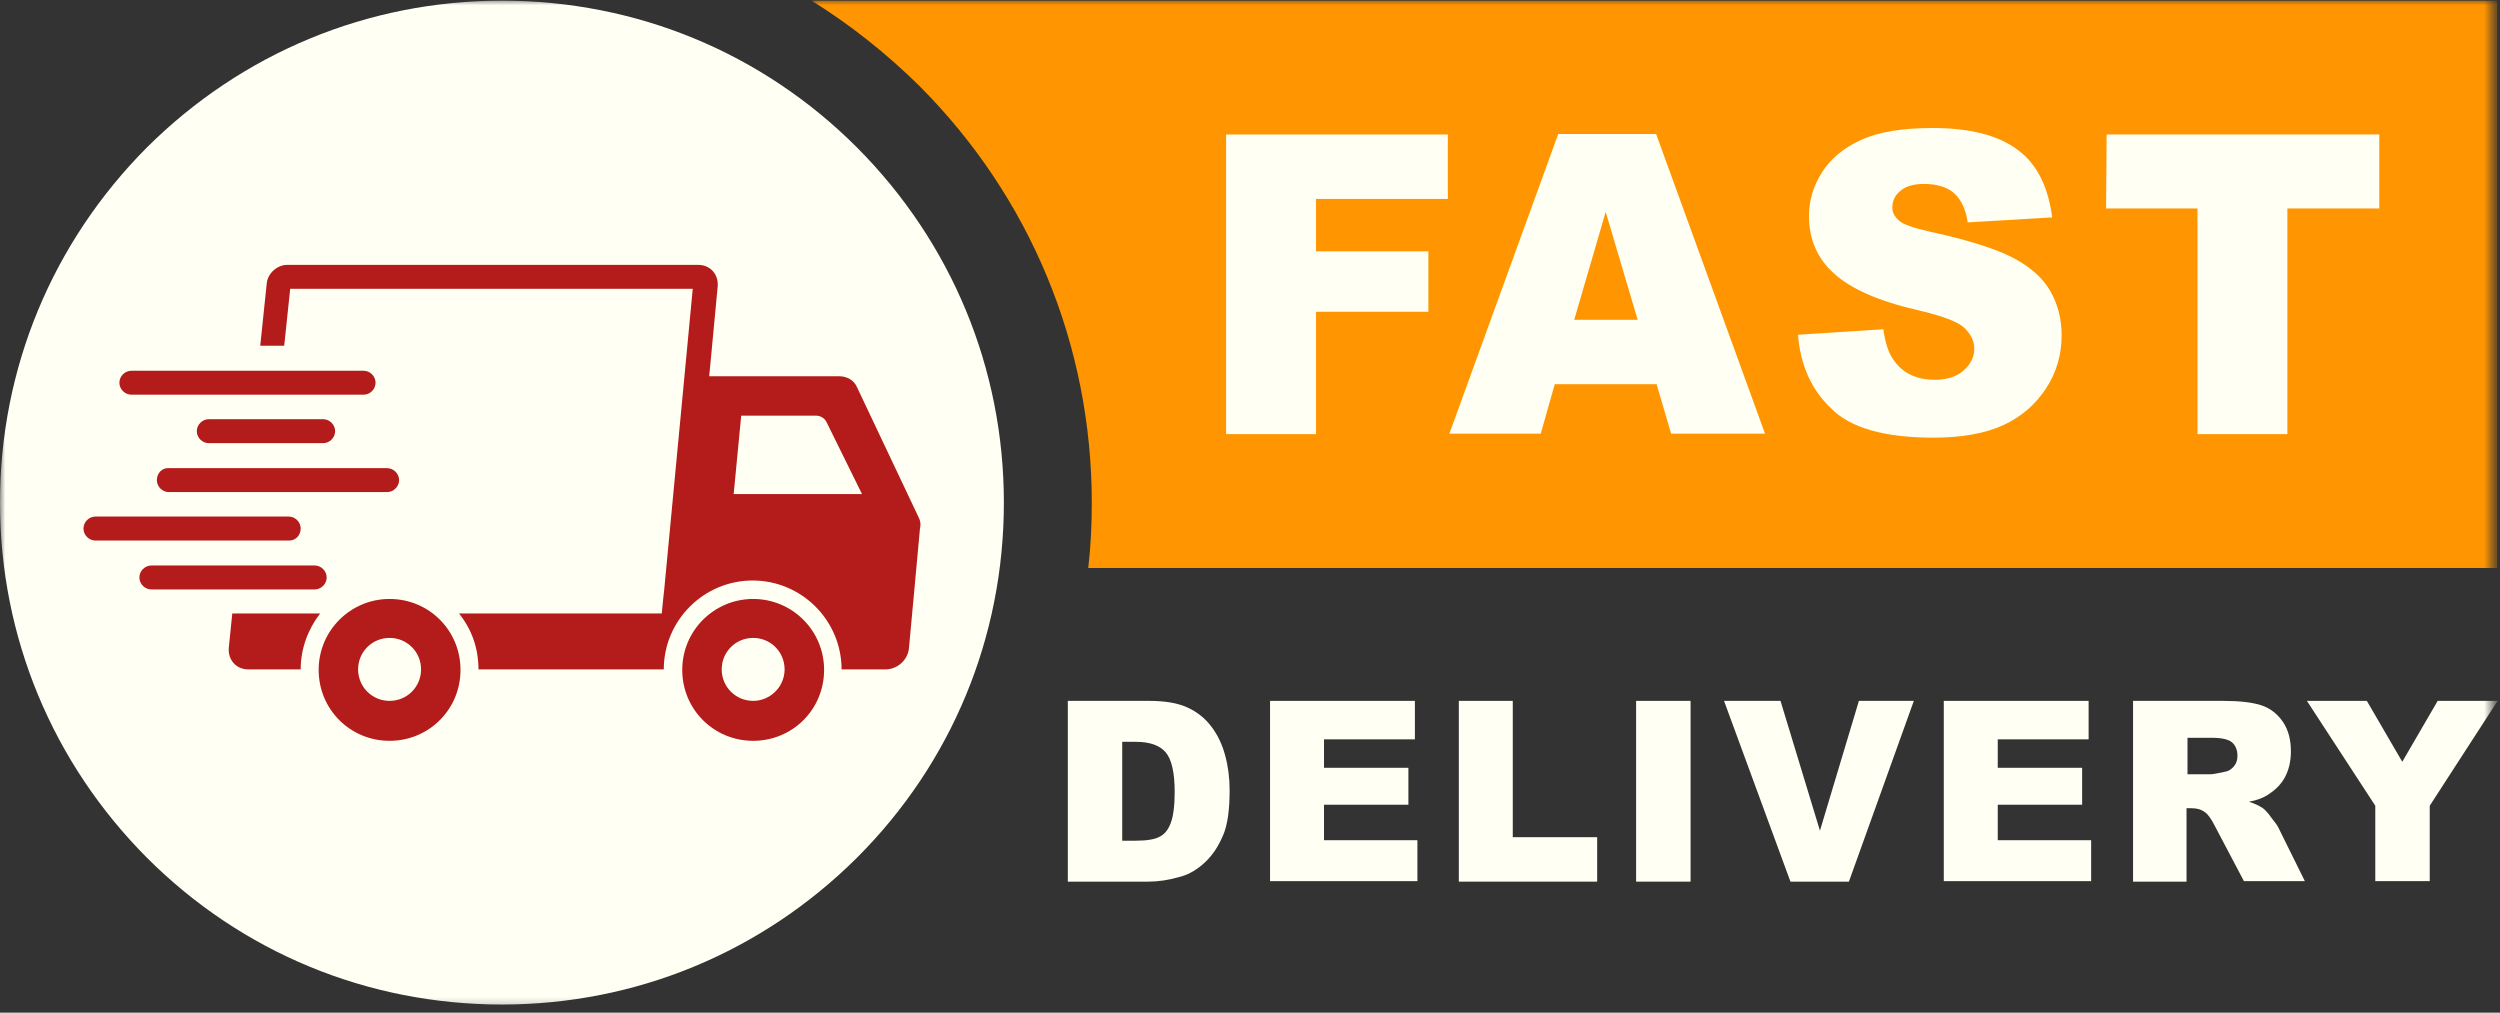
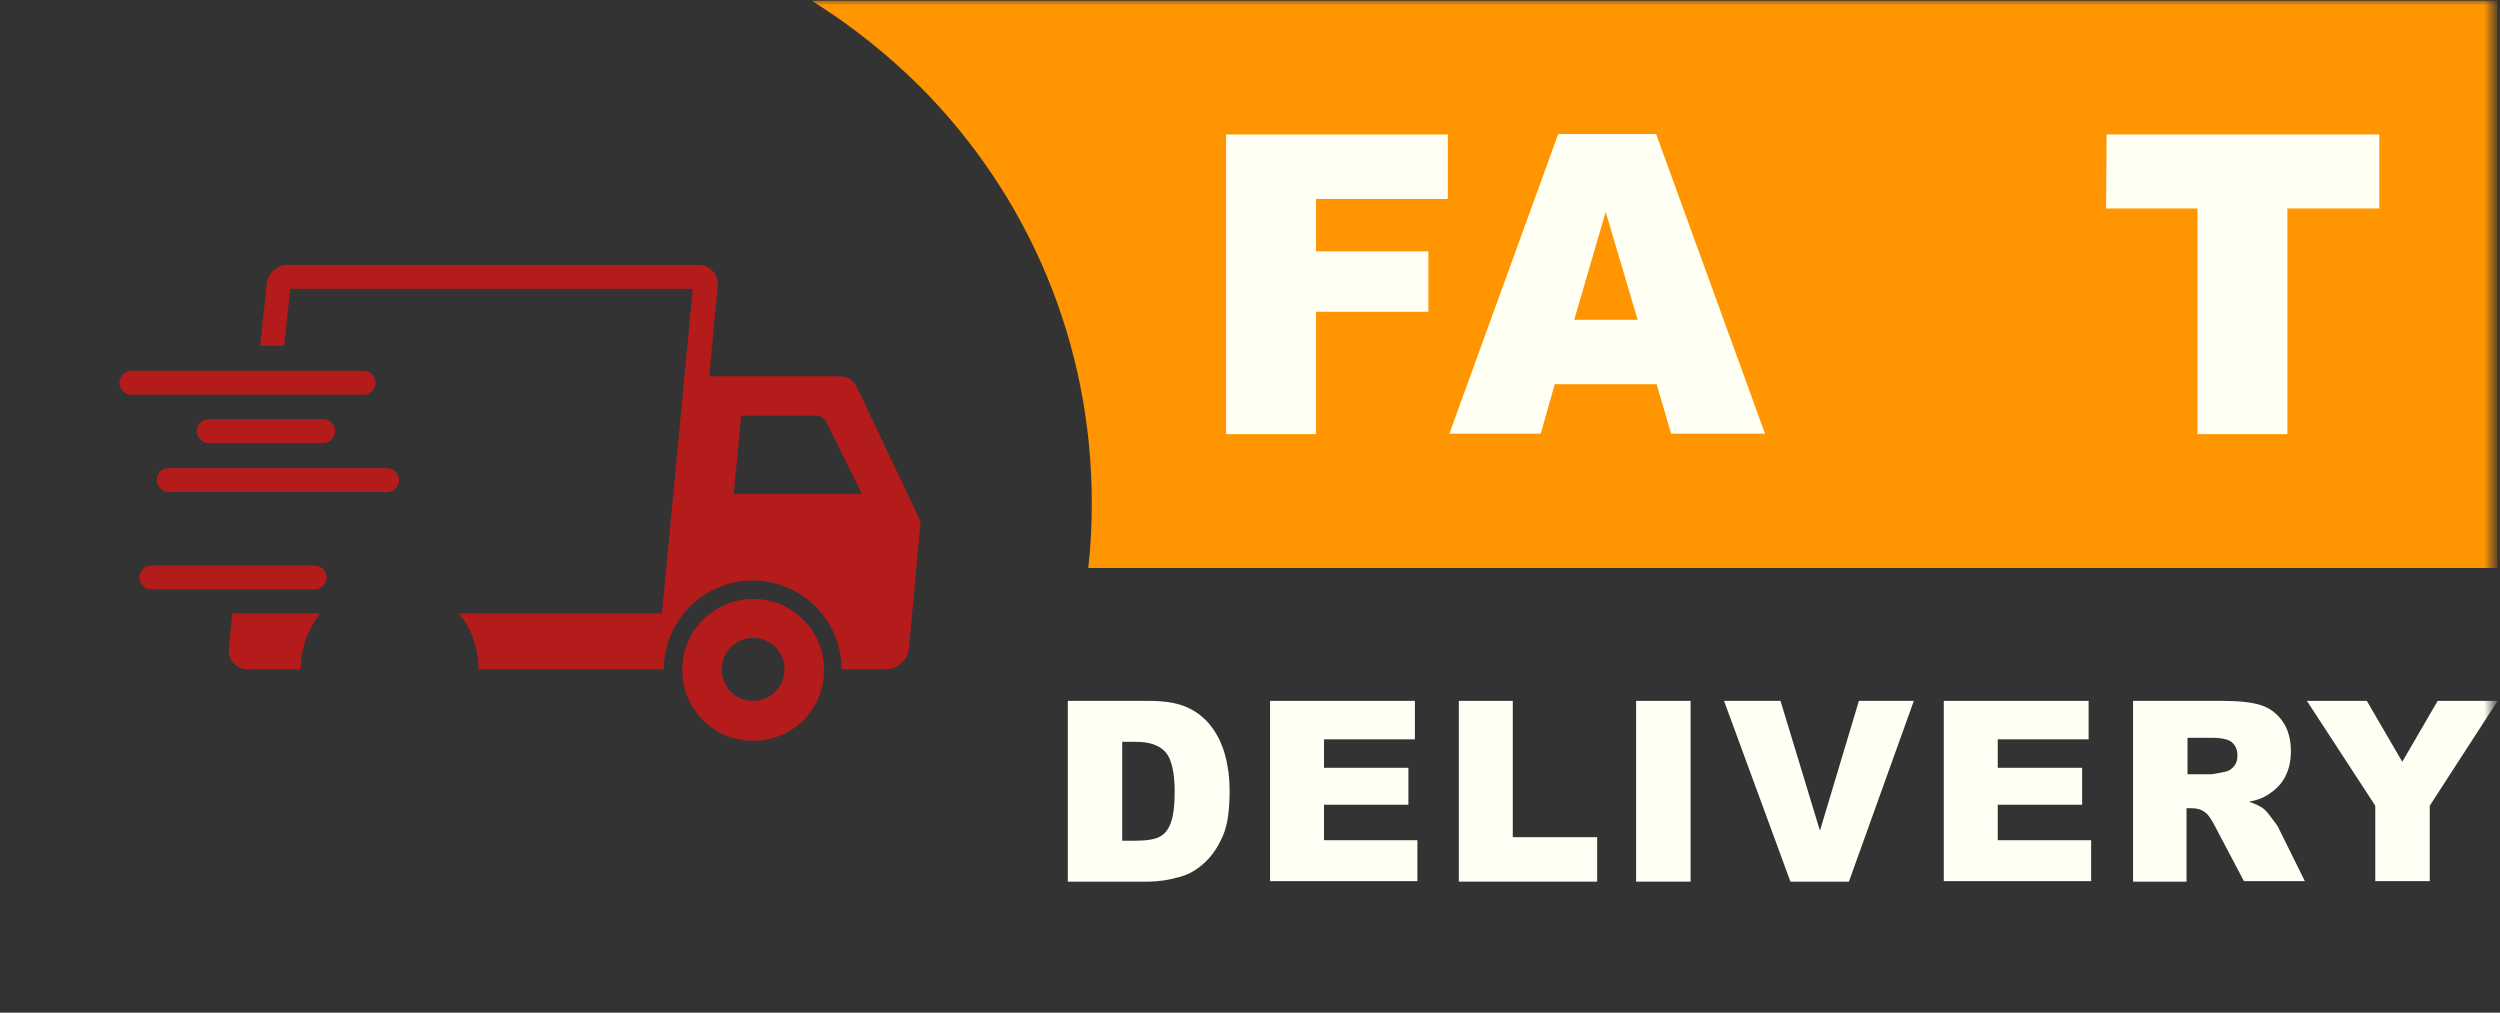
<svg xmlns="http://www.w3.org/2000/svg" width="237" height="96" viewBox="0 0 237 96" fill="none">
  <rect x="0" y="0" width="237" height="96" fill="#333333" stroke="none" />
  <mask id="mask0_11340_25189" style="mask-type:luminance" maskUnits="userSpaceOnUse" x="76" y="0" width="161" height="55">
    <path d="M76.396 0H236.37V54.984H76.396V0Z" fill="white" />
  </mask>
  <g mask="url(#mask0_11340_25189)">
    <path d="M76.938 0.062C80.583 2.333 83.995 5.031 87.12 8.109C97.677 18.667 103.5 32.729 103.5 47.646C103.5 49.729 103.406 51.812 103.167 53.849H236.729V0.062H76.938Z" fill="#FF9500" />
  </g>
  <mask id="mask1_11340_25189" style="mask-type:luminance" maskUnits="userSpaceOnUse" x="0" y="0" width="97" height="96">
-     <path d="M0 0H96.396V95.745H0V0Z" fill="white" />
-   </mask>
+     </mask>
  <g mask="url(#mask1_11340_25189)">
    <path d="M47.583 0.062C34.849 0.062 22.917 5.031 13.922 13.984C4.974 22.979 0 34.906 0 47.646C0 60.38 4.974 72.312 13.922 81.307C22.917 90.302 34.849 95.229 47.583 95.229C60.323 95.229 72.25 90.255 81.245 81.307C90.245 72.312 95.167 60.38 95.167 47.646C95.167 34.906 90.198 22.979 81.245 13.984C72.25 4.984 60.323 0.062 47.583 0.062Z" fill="#FFFFF3" />
  </g>
  <path d="M116.234 12.75H137.255V18.859H124.76V23.828H135.411V29.557H124.76V41.156H116.234V12.75Z" fill="#FFFFF3" />
  <path d="M157.047 36.422H147.391L146.063 41.109H137.401L147.719 12.703H157L167.323 41.109H158.422L157.047 36.422ZM155.25 30.318L152.219 20.088L149.235 30.318H155.25Z" fill="#FFFFF3" />
-   <path d="M170.448 31.734L178.542 31.213C178.729 32.588 179.063 33.583 179.631 34.291C180.485 35.426 181.761 35.999 183.37 35.999C184.604 35.999 185.5 35.713 186.167 35.098C186.828 34.531 187.162 33.817 187.162 33.062C187.162 32.301 186.828 31.687 186.214 31.072C185.599 30.505 184.131 29.937 181.854 29.416C178.115 28.562 175.464 27.38 173.901 25.958C172.292 24.541 171.49 22.692 171.49 20.468C171.49 18.999 171.912 17.624 172.719 16.348C173.526 15.072 174.756 14.031 176.412 13.27C178.068 12.515 180.292 12.135 183.183 12.135C186.688 12.135 189.386 12.796 191.229 14.171C193.078 15.494 194.167 17.676 194.547 20.609L186.542 21.083C186.354 19.807 185.881 18.859 185.219 18.291C184.558 17.723 183.61 17.437 182.375 17.437C181.386 17.437 180.625 17.676 180.151 18.098C179.631 18.525 179.396 19.046 179.396 19.661C179.396 20.135 179.584 20.515 180.011 20.895C180.391 21.27 181.386 21.604 182.849 21.937C186.542 22.739 189.245 23.593 190.854 24.447C192.464 25.296 193.646 26.338 194.354 27.567C195.068 28.801 195.443 30.223 195.443 31.786C195.443 33.583 194.969 35.286 193.979 36.801C192.985 38.317 191.657 39.499 189.907 40.307C188.151 41.109 185.927 41.489 183.276 41.489C178.589 41.489 175.37 40.541 173.573 38.697C171.724 36.942 170.683 34.624 170.448 31.734Z" fill="#FFFFF3" />
  <path d="M199.708 12.75H225.557V19.76H216.844V41.156H208.323V19.76H199.656L199.708 12.75Z" fill="#FFFFF3" />
  <path d="M22.016 58.203L21.688 61.422C21.594 62.557 22.396 63.458 23.531 63.458H28.505C28.505 61.469 29.214 59.625 30.349 58.156H22.016V58.203Z" fill="#B41B1B" />
  <path d="M87.12 49.115L81.245 36.708C80.963 36.047 80.302 35.667 79.542 35.667H67.234L68.037 27.146C68.13 26.005 67.328 25.109 66.193 25.109H27.224C26.281 25.109 25.38 25.912 25.287 26.859L24.672 32.776H26.943L27.51 27.38H65.672L62.974 55.833L62.875 56.734L62.734 58.156H43.51C44.698 59.625 45.359 61.422 45.359 63.458H62.927C62.927 58.818 66.713 55.031 71.354 55.031C75.99 55.031 79.781 58.818 79.781 63.458H83.948C85.083 63.458 86.078 62.557 86.172 61.422L87.213 50.104C87.307 49.776 87.26 49.396 87.12 49.115ZM69.552 46.839L70.266 39.406H77.365C77.792 39.406 78.172 39.646 78.359 40.021L81.719 46.839H69.552Z" fill="#B41B1B" />
-   <path d="M36.932 56.781C33.24 56.781 30.209 59.766 30.209 63.505C30.209 67.245 33.193 70.229 36.932 70.229C40.672 70.229 43.656 67.245 43.656 63.505C43.656 59.766 40.672 56.781 36.932 56.781ZM36.932 66.443C35.276 66.443 33.948 65.115 33.948 63.458C33.948 61.802 35.276 60.474 36.932 60.474C38.589 60.474 39.917 61.802 39.917 63.458C39.917 65.115 38.589 66.443 36.932 66.443Z" fill="#B41B1B" />
  <path d="M71.401 56.781C67.709 56.781 64.677 59.766 64.677 63.505C64.677 67.245 67.662 70.229 71.401 70.229C75.141 70.229 78.125 67.245 78.125 63.505C78.125 59.766 75.094 56.781 71.401 56.781ZM71.401 66.443C69.745 66.443 68.417 65.115 68.417 63.458C68.417 61.802 69.745 60.474 71.401 60.474C73.058 60.474 74.38 61.802 74.38 63.458C74.38 65.115 73.011 66.443 71.401 66.443Z" fill="#B41B1B" />
  <path d="M12.453 37.417H34.469C35.084 37.417 35.604 36.897 35.604 36.282C35.604 35.667 35.084 35.147 34.469 35.147H12.453C11.839 35.147 11.318 35.667 11.318 36.282C11.318 36.897 11.839 37.417 12.453 37.417Z" fill="#B41B1B" />
  <path d="M30.635 42.011C31.25 42.011 31.771 41.49 31.771 40.876C31.771 40.261 31.25 39.74 30.635 39.74H19.792C19.177 39.74 18.656 40.261 18.656 40.876C18.656 41.49 19.177 42.011 19.792 42.011H30.635Z" fill="#B41B1B" />
  <path d="M14.87 45.516C14.87 46.13 15.391 46.651 16.006 46.651H36.693C37.313 46.651 37.834 46.13 37.834 45.516C37.834 44.901 37.313 44.38 36.693 44.38H16.006C15.391 44.328 14.87 44.849 14.87 45.516Z" fill="#B41B1B" />
-   <path d="M28.505 50.104C28.505 49.49 27.985 48.969 27.37 48.969H9.047C8.432 48.969 7.912 49.49 7.912 50.104C7.912 50.724 8.432 51.245 9.047 51.245H27.323C27.985 51.292 28.505 50.771 28.505 50.104Z" fill="#B41B1B" />
  <path d="M30.969 54.745C30.969 54.13 30.448 53.609 29.828 53.609H14.349C13.735 53.609 13.214 54.13 13.214 54.745C13.214 55.359 13.735 55.88 14.349 55.88H29.828C30.448 55.88 30.969 55.359 30.969 54.745Z" fill="#B41B1B" />
  <path d="M101.276 66.443H108.896C110.412 66.443 111.594 66.631 112.542 67.058C113.49 67.485 114.245 68.1 114.818 68.855C115.433 69.662 115.86 70.558 116.141 71.6C116.427 72.641 116.568 73.735 116.568 74.917C116.568 76.761 116.381 78.183 115.953 79.178C115.526 80.172 115.006 81.022 114.245 81.735C113.537 82.397 112.782 82.87 111.927 83.105C110.792 83.438 109.797 83.579 108.849 83.579H101.229V66.443H101.276ZM106.386 70.324V79.699H107.667C108.756 79.699 109.511 79.558 109.938 79.318C110.412 79.084 110.745 78.657 110.979 78.042C111.219 77.428 111.36 76.433 111.36 75.058C111.36 73.261 111.073 71.98 110.506 71.318C109.938 70.657 108.99 70.324 107.667 70.324H106.386Z" fill="#FFFFF3" />
  <path d="M120.401 66.443H134.131V70.089H125.516V72.787H133.516V76.287H125.516V79.652H134.37V83.532H120.401V66.443Z" fill="#FFFFF3" />
  <path d="M138.297 66.443H143.411V79.365H151.411V83.579H138.297V66.443Z" fill="#FFFFF3" />
  <path d="M155.104 66.443H160.266V83.579H155.104V66.443Z" fill="#FFFFF3" />
  <path d="M163.438 66.443H168.792L172.531 78.751L176.224 66.443H181.432L175.276 83.579H169.734L163.438 66.443Z" fill="#FFFFF3" />
  <path d="M184.271 66.443H198V70.089H189.386V72.787H197.386V76.287H189.386V79.652H198.24V83.532H184.271V66.443Z" fill="#FFFFF3" />
  <path d="M202.214 83.579V66.443H210.74C212.302 66.443 213.532 66.584 214.386 66.865C215.235 67.152 215.896 67.672 216.417 68.428C216.938 69.188 217.177 70.136 217.177 71.225C217.177 72.172 216.985 72.975 216.61 73.683C216.229 74.397 215.662 74.917 215 75.344C214.573 75.626 213.959 75.865 213.198 76.006C213.813 76.193 214.24 76.433 214.526 76.62C214.714 76.761 215 77.047 215.328 77.522C215.709 77.995 215.948 78.324 216.042 78.563L218.5 83.532H212.724L209.979 78.324C209.646 77.662 209.318 77.188 209.032 77.001C208.657 76.714 208.229 76.62 207.756 76.62H207.282V83.579H202.214ZM207.375 73.402H209.552C209.792 73.402 210.219 73.308 210.927 73.162C211.261 73.115 211.542 72.928 211.782 72.641C212.016 72.36 212.11 72.027 212.11 71.652C212.11 71.079 211.922 70.657 211.589 70.37C211.261 70.089 210.594 69.943 209.698 69.943H207.375V73.402Z" fill="#FFFFF3" />
  <mask id="mask2_11340_25189" style="mask-type:luminance" maskUnits="userSpaceOnUse" x="217" y="65" width="20" height="20">
    <path d="M217.729 65.65H236.37V84.317H217.729V65.65Z" fill="white" />
  </mask>
  <g mask="url(#mask2_11340_25189)">
    <path d="M218.693 66.441H224.375L227.735 72.217L231.094 66.441H236.776L230.339 76.384V83.53H225.177V76.384L218.693 66.441Z" fill="#FFFFF3" />
  </g>
</svg>